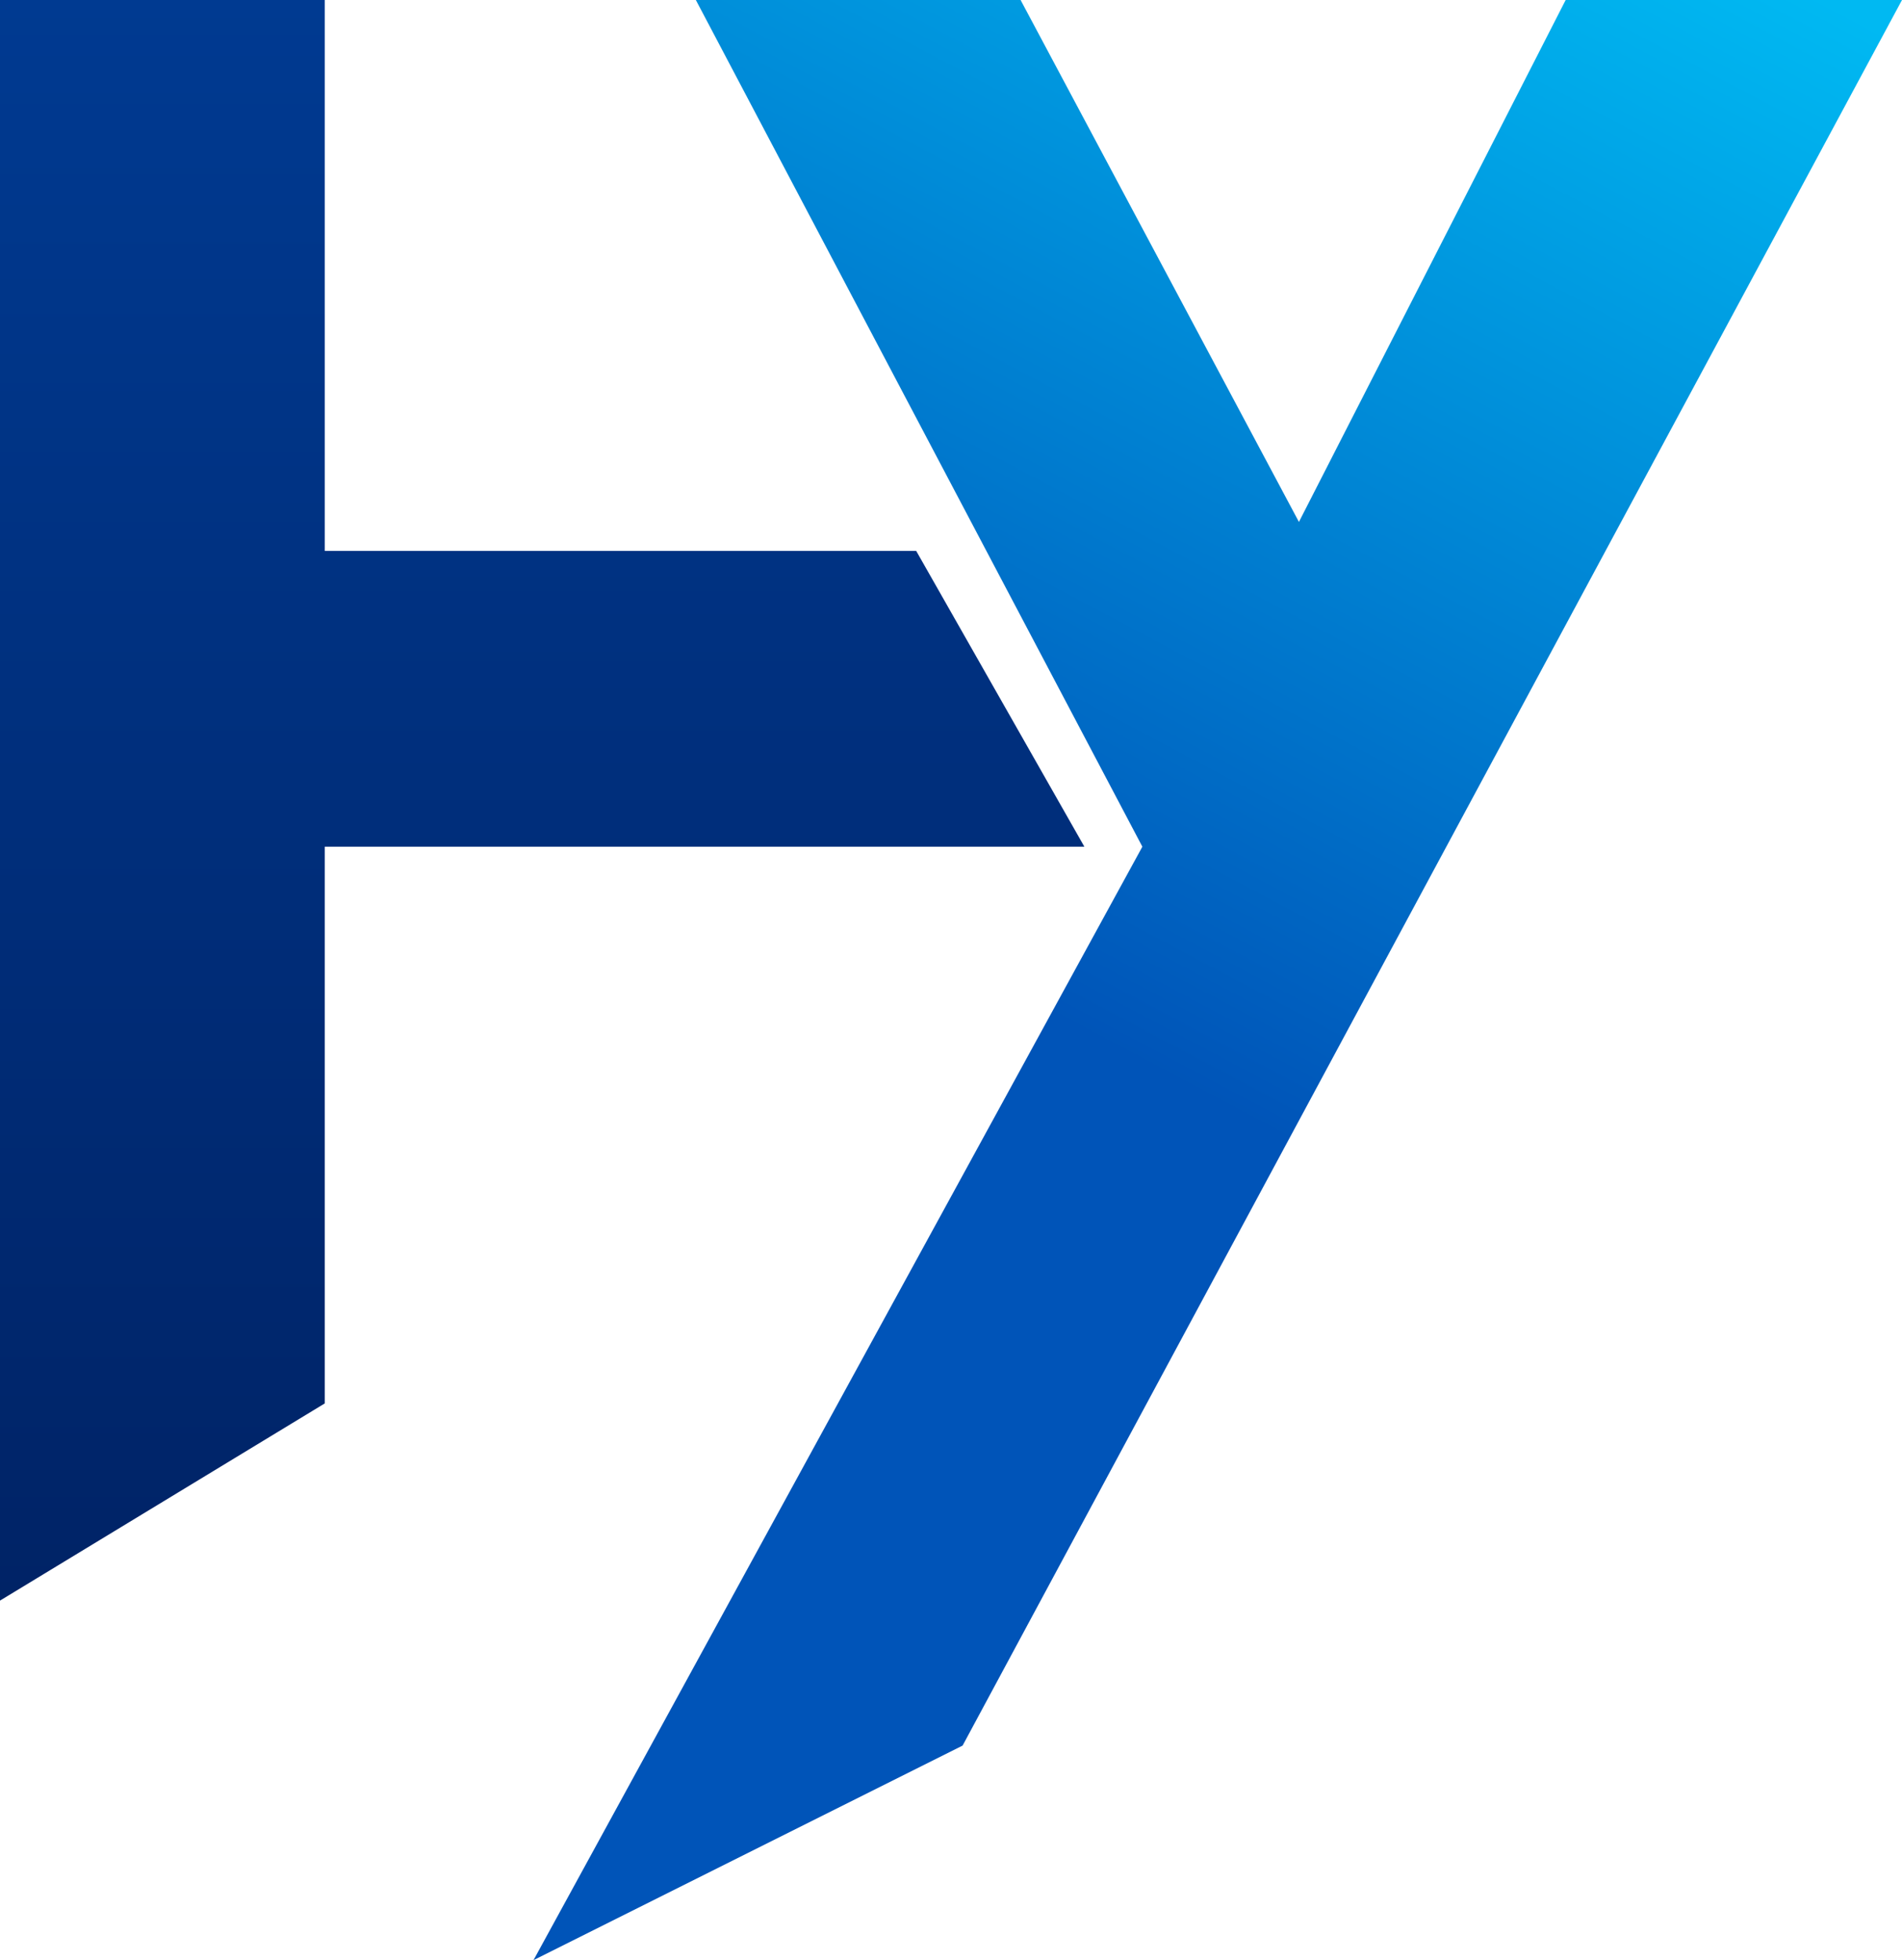
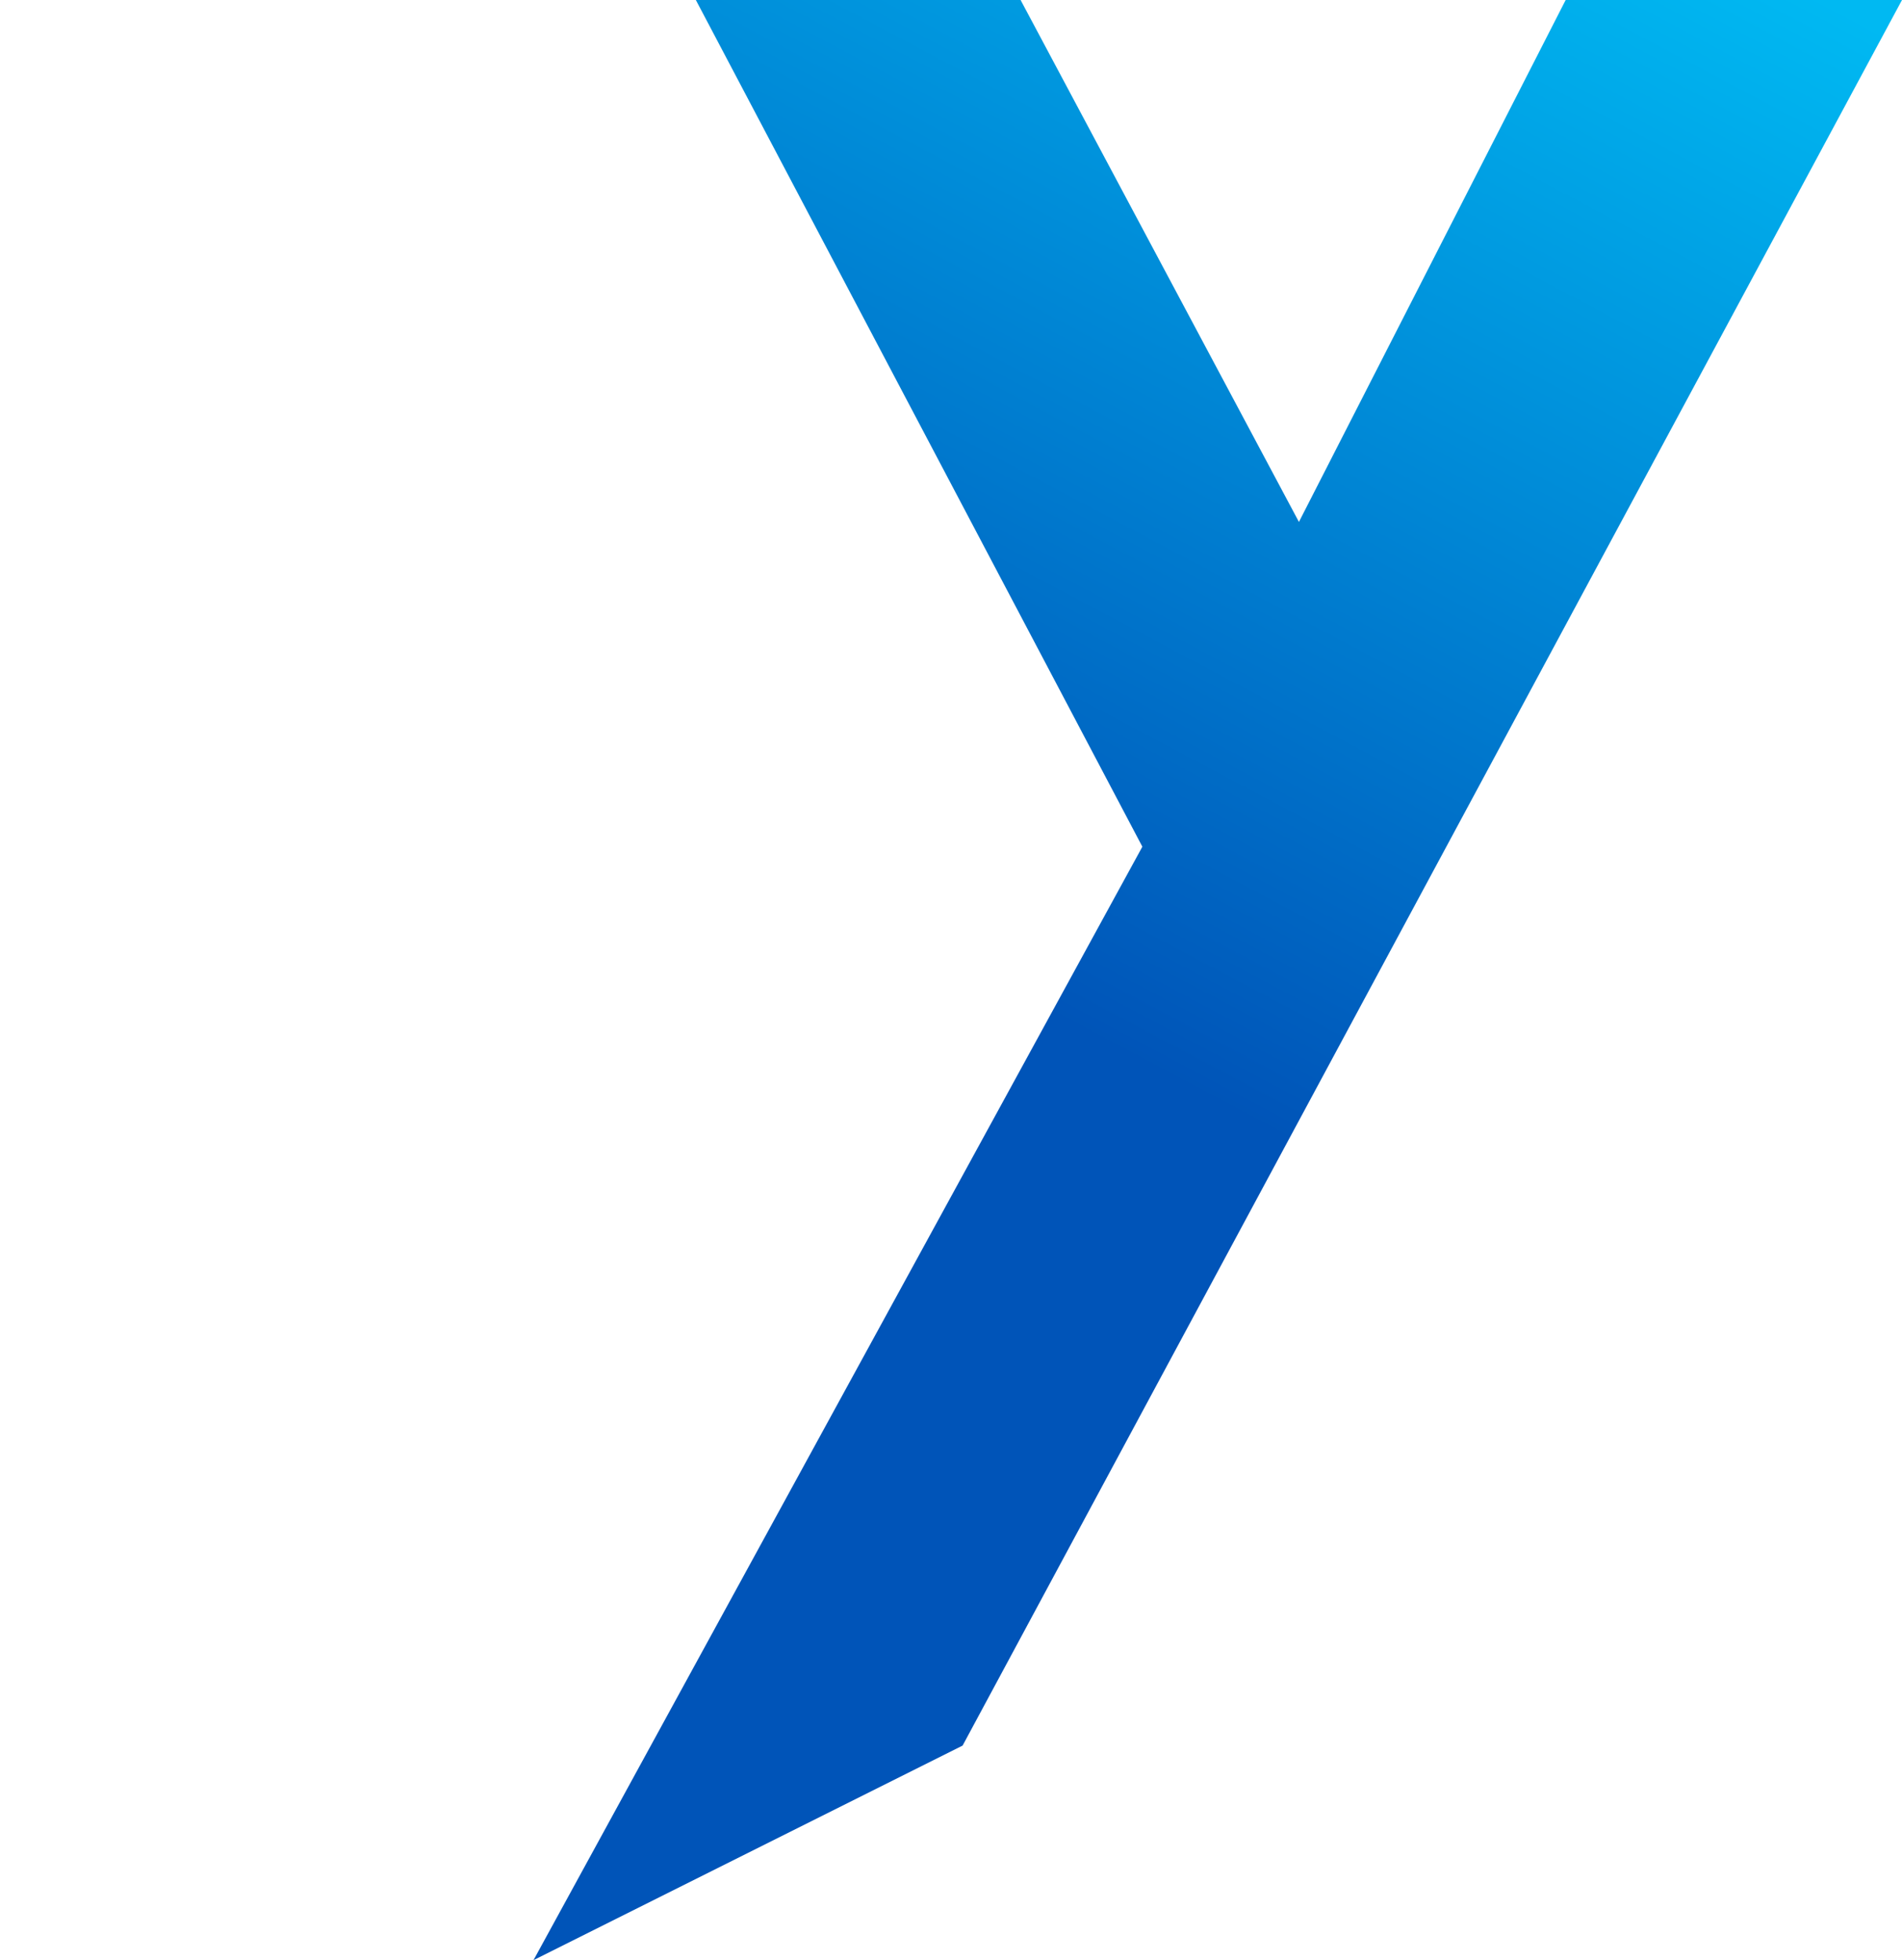
<svg xmlns="http://www.w3.org/2000/svg" width="164" height="169" viewBox="0 0 164 169" fill="none">
-   <path d="M0 0H28V47.5H79L93.5 73H28V121L0 138V0Z" fill="url(#paint0_linear_136_12)" />
  <path d="M60 0H88L112 45L135 0H164L83 150.5L46 169L98.5 73L60 0Z" fill="url(#paint1_linear_136_12)" />
  <defs>
    <linearGradient id="paint0_linear_136_12" x1="46.75" y1="0" x2="46.75" y2="138" gradientUnits="userSpaceOnUse">
      <stop stop-color="#003A91" />
      <stop offset="1" stop-color="#002366" />
    </linearGradient>
    <linearGradient id="paint1_linear_136_12" x1="113" y1="99.5" x2="164" y2="3.5" gradientUnits="userSpaceOnUse">
      <stop stop-color="#0054B8" />
      <stop offset="1" stop-color="#00B9F2" />
    </linearGradient>
  </defs>
</svg>